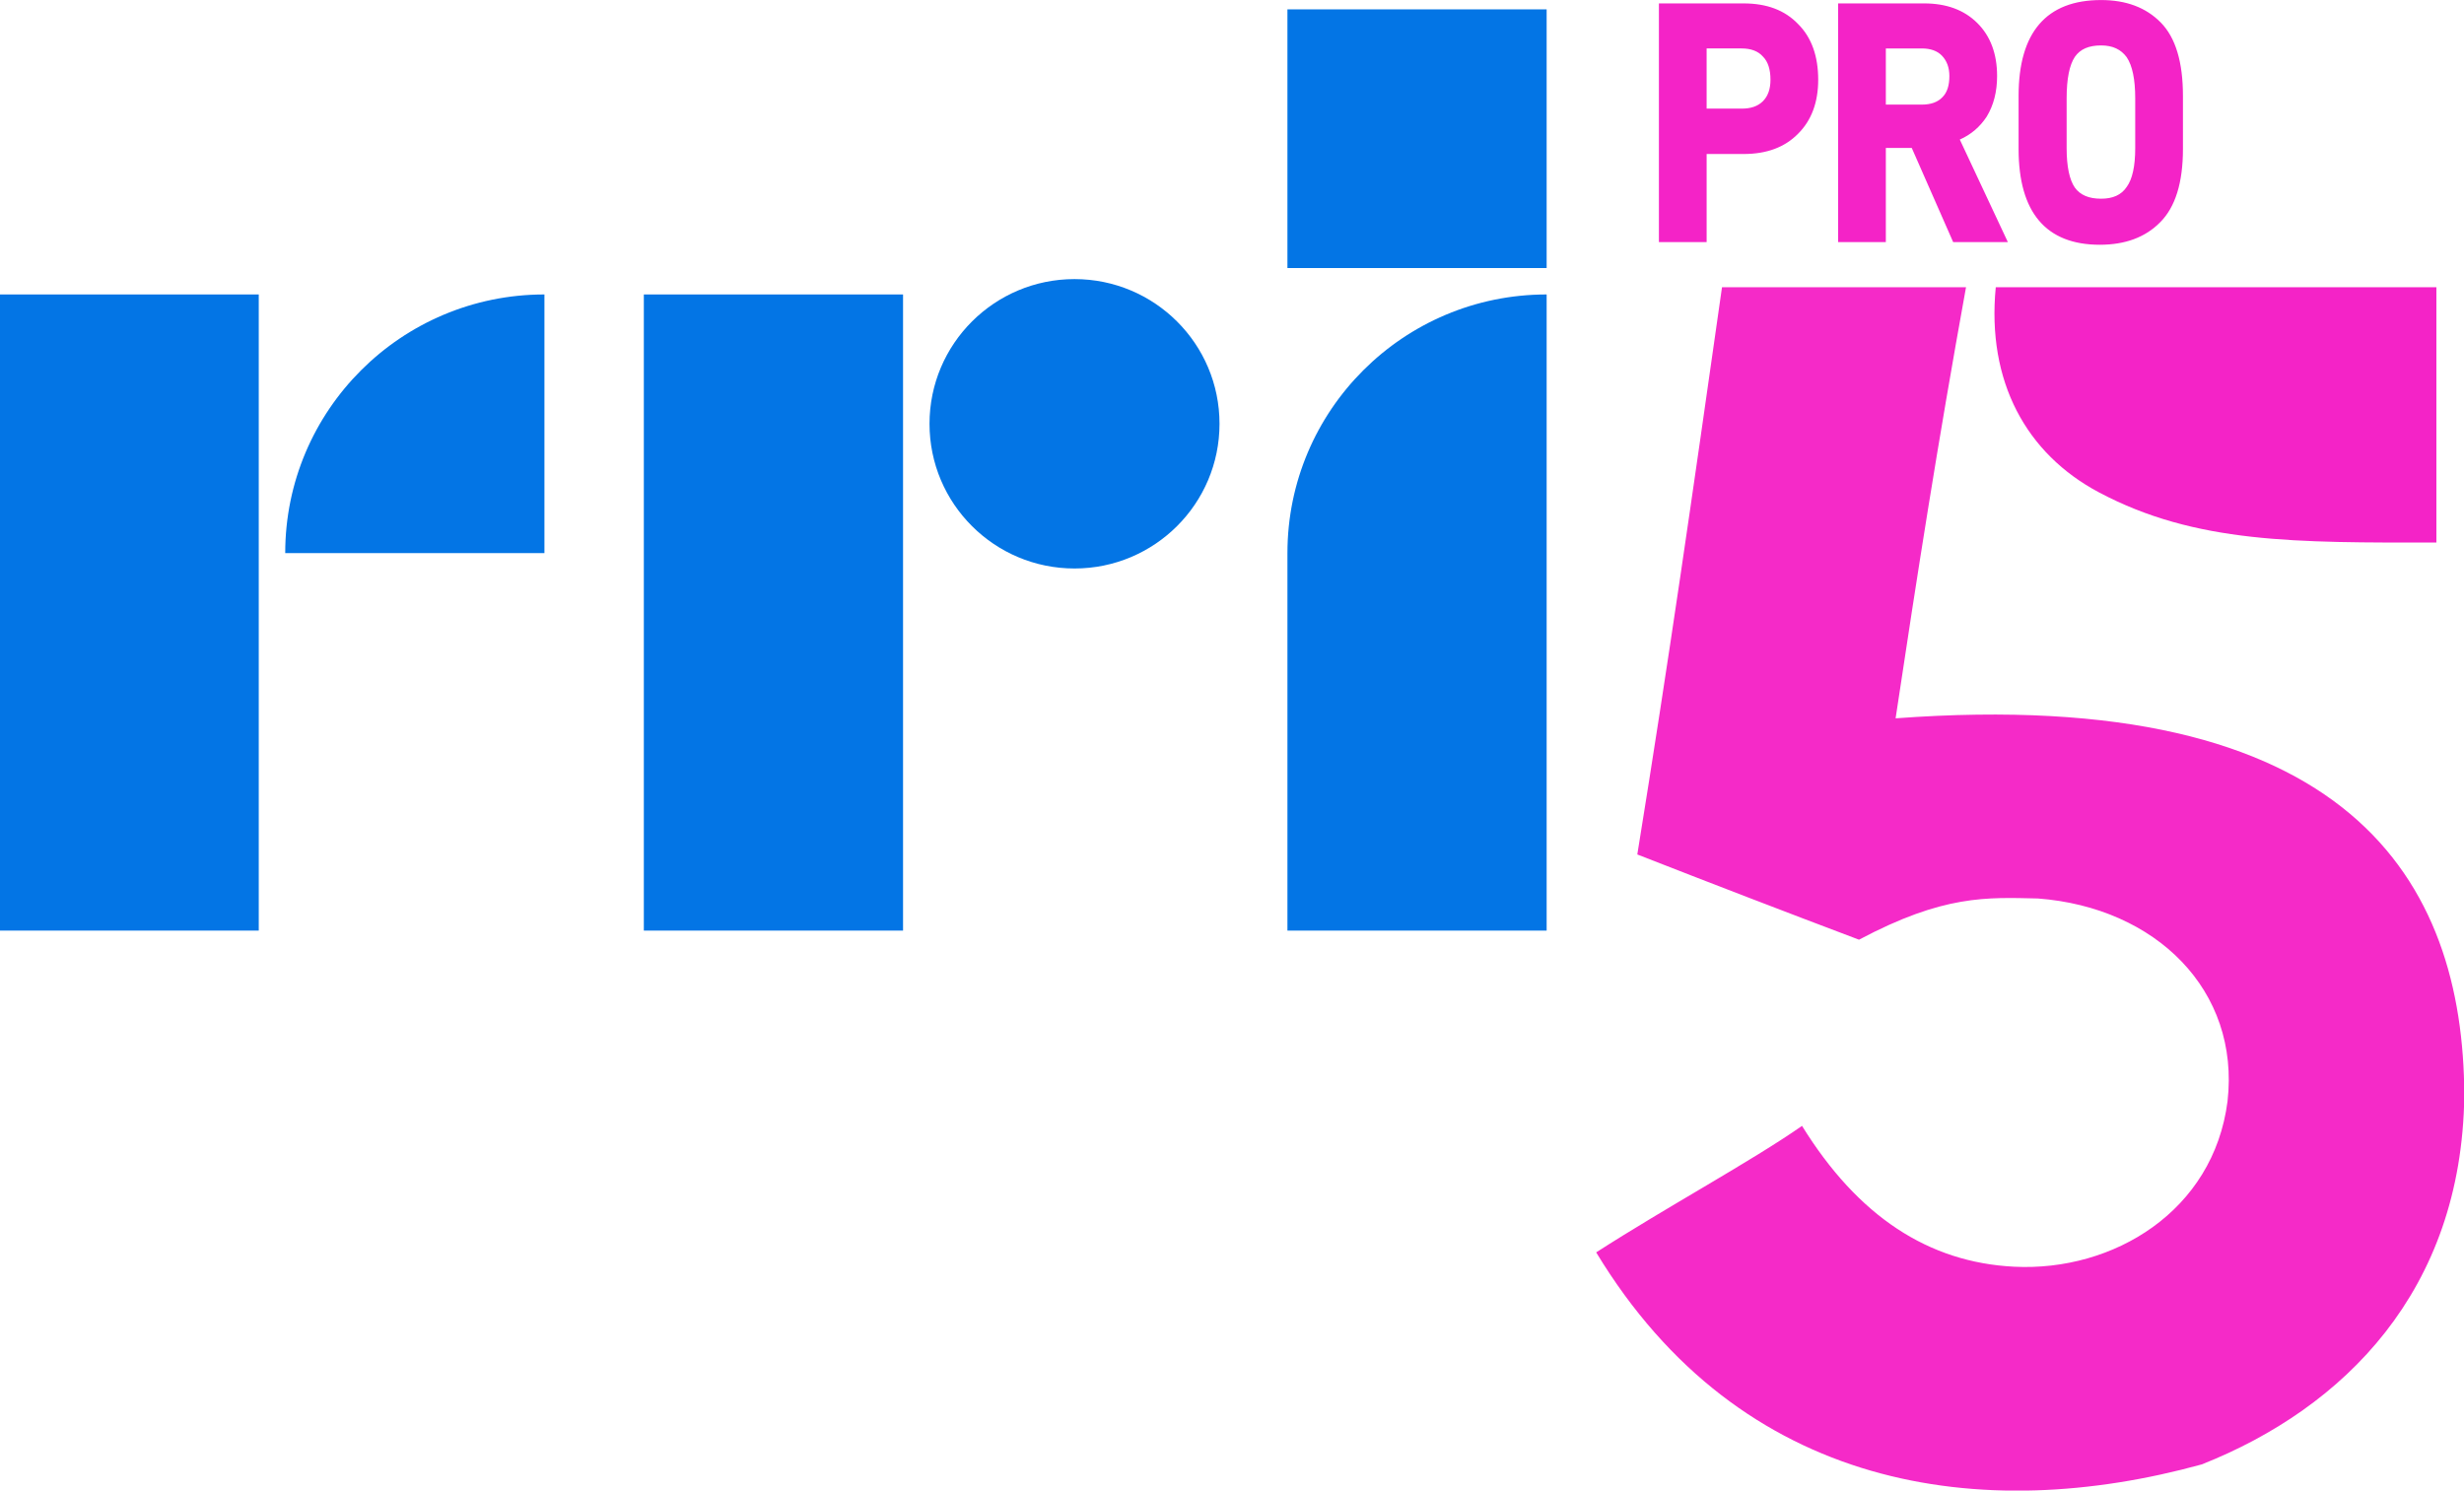
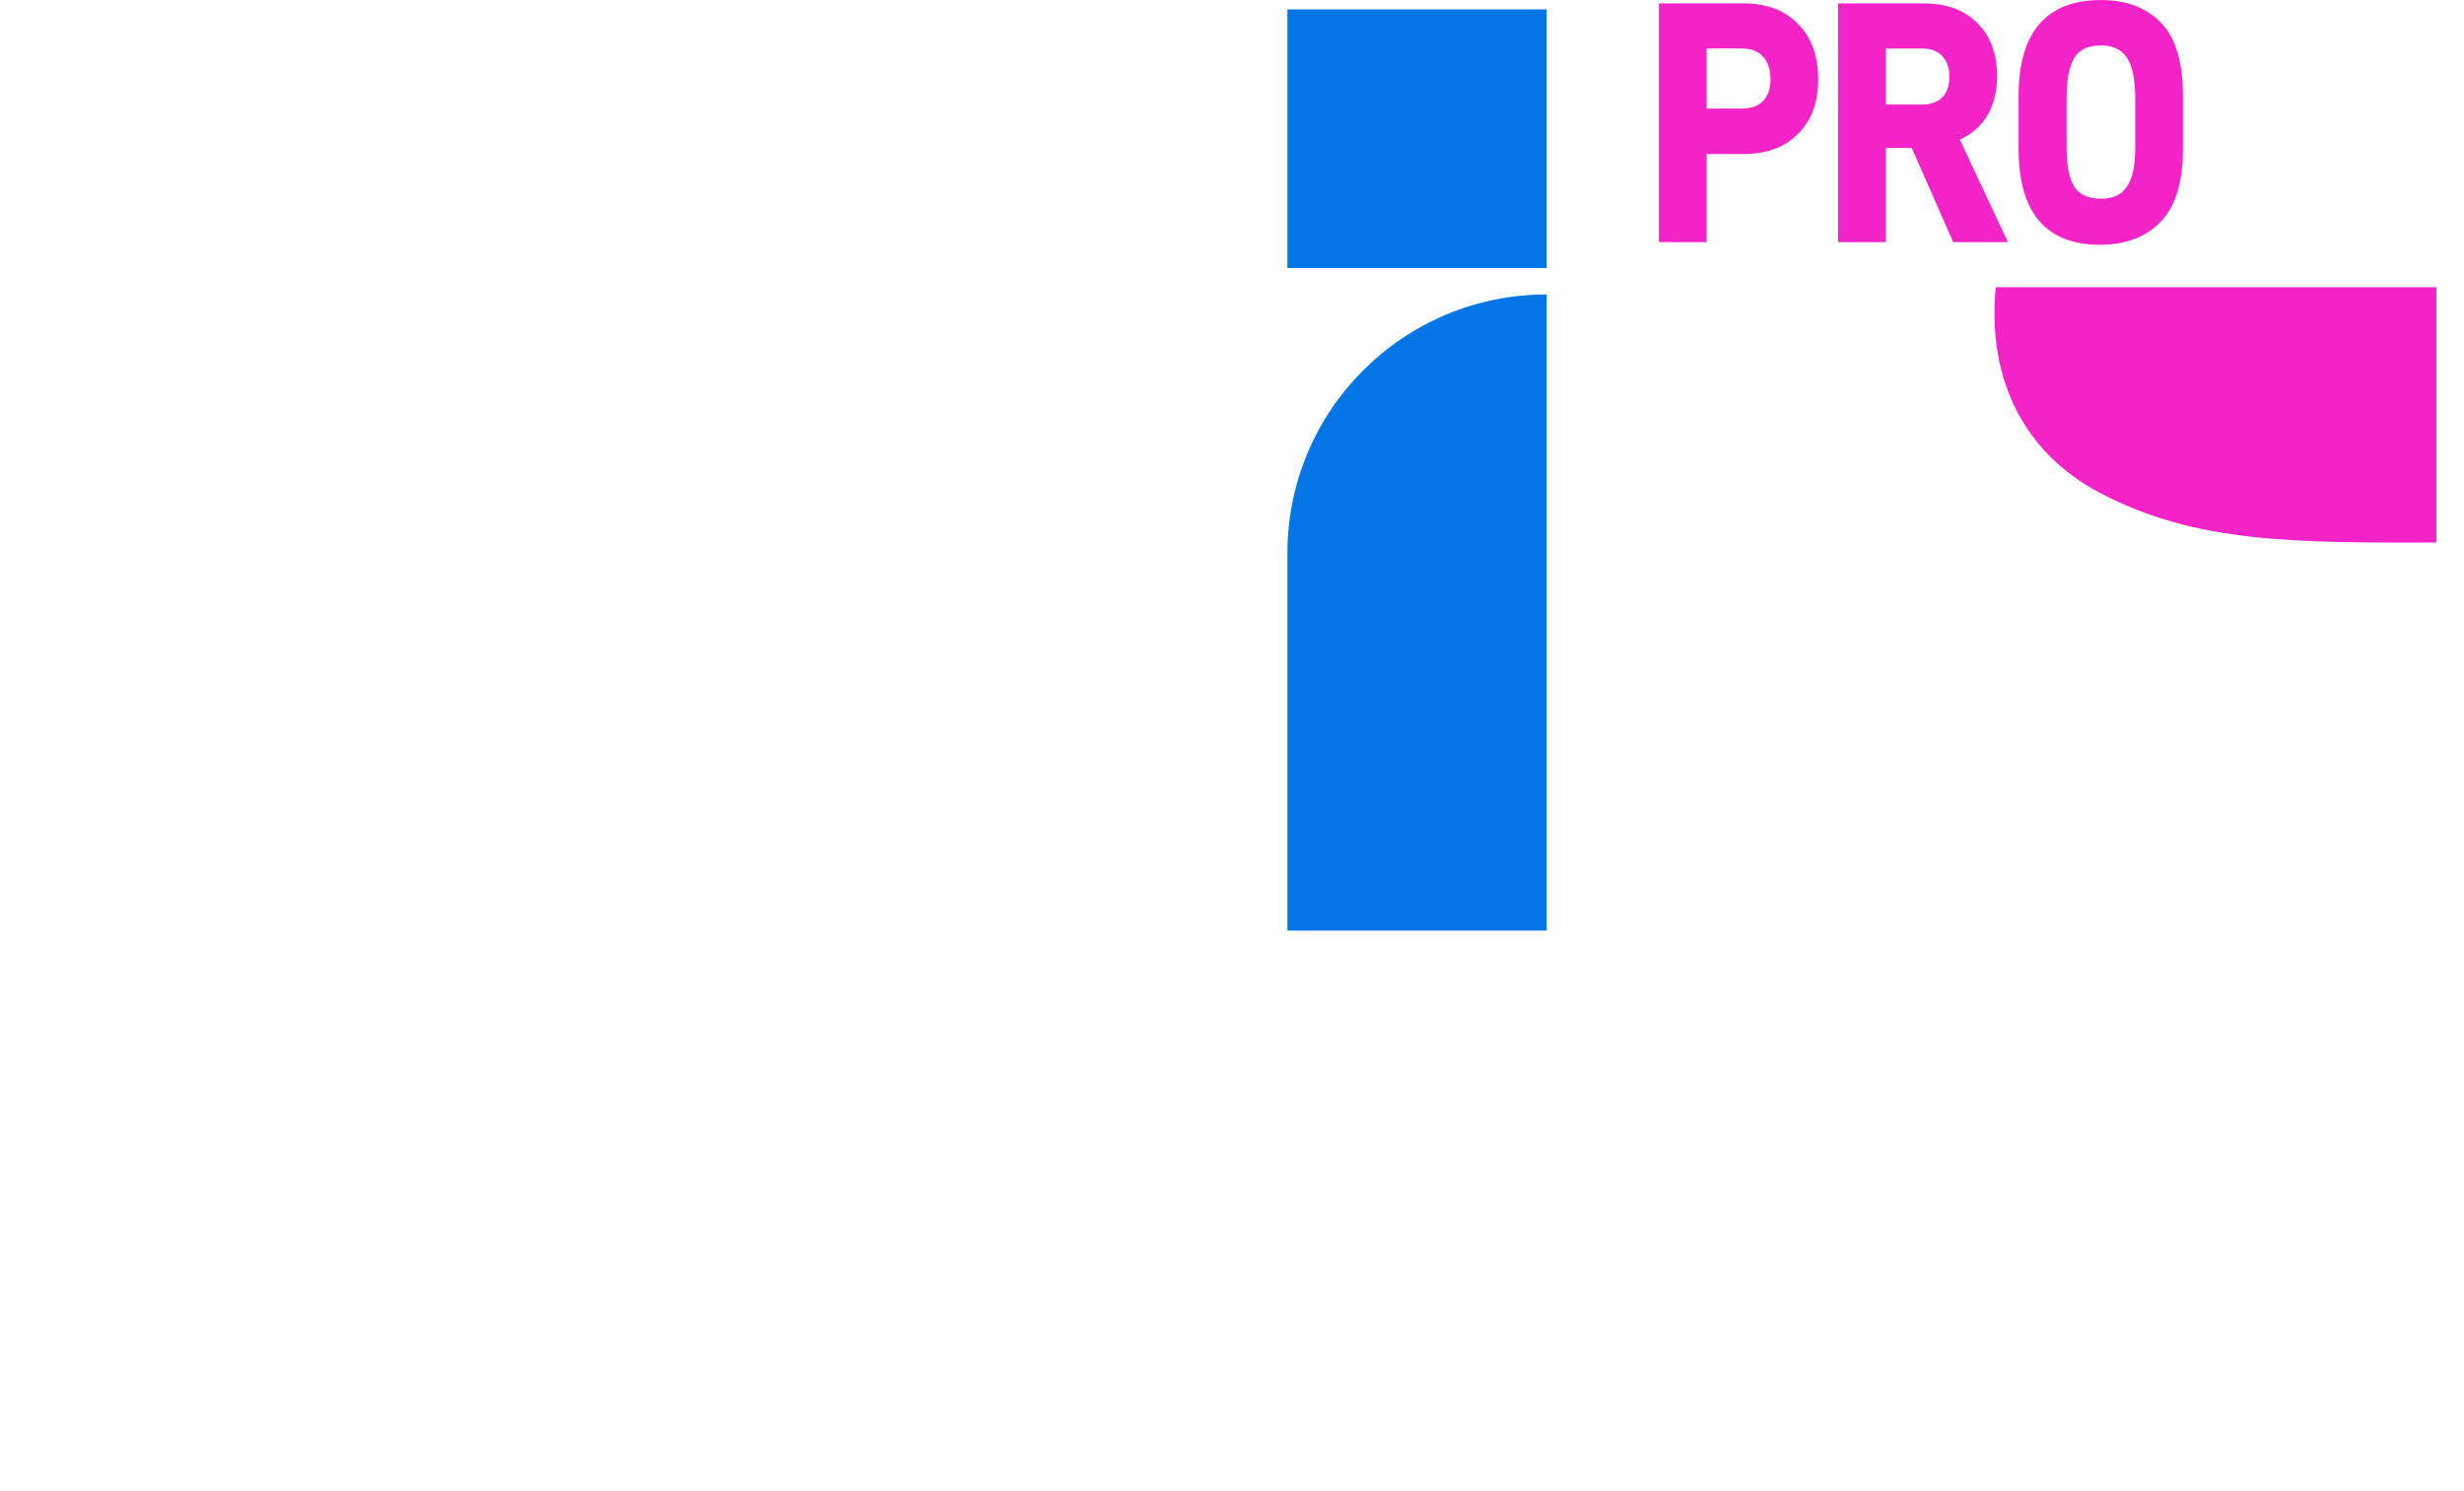
<svg xmlns="http://www.w3.org/2000/svg" width="512.542" height="310.088" viewBox="0 0 135.61 82.044" xml:space="preserve" version="1.1" id="svg53553">
  <defs id="defs53557" />
  <g style="clip-rule:evenodd;fill-rule:evenodd;image-rendering:optimizeQuality;shape-rendering:geometricPrecision;text-rendering:geometricPrecision" id="g53551">
    <g id="g57817" transform="matrix(1,0,0,1,0.007,0)">
-       <path fill="#f52ac8" d="M 15.382,20.5 C 34.827,19.019 39.699,27.666 39.72,37.143 39.607,45.73 34.575,50.895 28.486,53.38 19.095,56.043 8.761,54.576 2.568,44.036 5.579,42.041 9.241,40 11.377,38.461 c 2.398,3.989 5.408,6.016 9.076,6.207 4.259,0.22 8.532,-2.455 9.134,-7.286 C 30.13,32.486 26.519,28.831 21.472,28.44 19.277,28.389 17.443,28.272 13.816,30.256 10.646,29.023 7.483,27.771 4.328,26.5 5.712,17.69 6.622,11.12 7.953,1.5 h 10.443 c -1.226,6.966 -2.067,12.524 -3.014,19 z" style="opacity:1;stroke-width:1.002" transform="matrix(1.286,0,0,1.249,84.539,13.935)" id="path53547" />
      <path fill="#f423c7" d="M 19.669,1.5 H 38.526 V 12.754 C 32.519,12.756 28.228,12.807 24.085,10.542 20.972,8.839 19.276,5.652 19.669,1.5 Z" style="stroke-width:1.035" transform="matrix(1.286,0,0,1.249,84.539,13.935)" id="path53549" />
    </g>
  </g>
  <g id="g383" transform="matrix(0.521,0,0,-0.52,-27.485,263.909)" style="fill:#0375e5;fill-opacity:1">
-     <path d="m 52.706,409.01 h 27.382 v 67.338 H 52.706 Z" style="fill:#0375e5;fill-opacity:1;fill-rule:nonzero;stroke:none" id="path36" />
-     <path d="M 110.266,448.966 H 82.884 v 0 c 0,15.123 12.259,27.382 27.382,27.382 v 0 z" style="fill:#0375e5;fill-opacity:1;fill-rule:nonzero;stroke:none" id="path38" />
-     <path d="m 120.767,409.01 h 27.382 v 67.338 h -27.382 z" style="fill:#0375e5;fill-opacity:1;fill-rule:nonzero;stroke:none" id="path40" />
    <path d="m 216.136,409.01 h -27.382 v 39.956 c 0,15.123 12.259,27.382 27.382,27.382 v 0 z" style="fill:#0375e5;fill-opacity:1;fill-rule:nonzero;stroke:none" id="path42" />
-     <path d="m 181.579,462.657 c 0,-8.459 -6.858,-15.317 -15.317,-15.317 -8.459,0 -15.317,6.858 -15.317,15.317 0,8.459 6.858,15.317 15.317,15.317 8.459,0 15.317,-6.858 15.317,-15.317" style="fill:#0375e5;fill-opacity:1;fill-rule:nonzero;stroke:none" id="path44" />
    <path d="m 188.754,479.144 h 27.382 v 27.382 h -27.382 z" style="fill:#0375e5;fill-opacity:1;fill-rule:nonzero;stroke:none" id="path46" />
  </g>
  <g style="font-weight:700;font-size:87.667px;line-height:1.25;font-family:'Warner Bros. Bold Cond';-inkscape-font-specification:'Warner Bros. Bold Cond Bold';word-spacing:0;fill:#f423c7;fill-opacity:1;stroke-width:2.192" id="g1099" transform="matrix(0.958,0,0,0.927,-3.325,-0.138)">
    <g style="font-weight:700;font-size:66.756px;line-height:1.25;font-family:D-DIN-PRO;-inkscape-font-specification:'D-DIN-PRO Bold';word-spacing:0;fill:#f423c7;fill-opacity:1;stroke-width:1.669" id="g1097">
      <path d="M 379.45,5.491 C 376.646,2.754 372.841,1.419 367.968,1.419 h -17.89 v 47.397 h 10.08 v -17.49 h 7.81 c 4.873,0 8.678,-1.335 11.482,-4.006 2.87,-2.67 4.272,-6.275 4.272,-10.747 0,-4.673 -1.401,-8.412 -4.272,-11.082 z m -7.41,15.354 c -1.068,1.001 -2.537,1.469 -4.473,1.469 h -7.41 v -11.95 h 7.41 c 1.936,0 3.472,0.534 4.473,1.603 1.068,1 1.602,2.536 1.602,4.606 0,1.869 -0.534,3.27 -1.602,4.272 z m 25.968,9.279 h 5.474 l 8.745,18.692 h 11.55 l -10.148,-20.36 c 2.403,-1.002 4.273,-2.537 5.674,-4.54 1.469,-2.27 2.203,-4.94 2.203,-8.078 0,-4.406 -1.402,-7.944 -4.205,-10.547 -2.804,-2.604 -6.542,-3.872 -11.215,-3.872 h -18.158 v 47.397 h 10.08 z m 7.61,-8.611 h -7.61 V 10.364 h 7.61 c 1.803,0 3.271,0.468 4.273,1.469 1.001,1.001 1.535,2.336 1.535,4.005 0,1.87 -0.467,3.271 -1.468,4.206 -1.002,1.001 -2.47,1.469 -4.34,1.469 z m 20.428,-1.736 v 10.547 c 0,12.617 5.807,19.026 17.156,19.026 5.34,0 9.613,-1.469 12.75,-4.473 3.205,-3.004 4.807,-7.877 4.807,-14.553 V 19.777 c 0,-6.676 -1.536,-11.549 -4.673,-14.553 -3.138,-3.004 -7.343,-4.473 -12.617,-4.473 -11.549,0 -17.423,6.41 -17.423,19.026 z m 22.83,18.09 c -1.135,1.603 -2.937,2.337 -5.407,2.337 -2.604,0 -4.406,-0.734 -5.54,-2.203 -1.136,-1.535 -1.736,-4.205 -1.736,-7.81 v -9.947 c 0,-3.872 0.6,-6.609 1.735,-8.21 1.135,-1.536 2.937,-2.27 5.541,-2.27 2.47,0 4.206,0.8 5.407,2.336 1.202,1.669 1.803,4.406 1.803,8.144 v 9.947 c 0,3.538 -0.601,6.141 -1.803,7.677 z" aria-label="PRO" style="font-weight:900;-inkscape-font-specification:'D-DIN-PRO Heavy';fill:#f423c7;fill-opacity:1" transform="matrix(0.272,0,0,0.299,3.553,-0.073)" id="path1095" />
    </g>
  </g>
</svg>